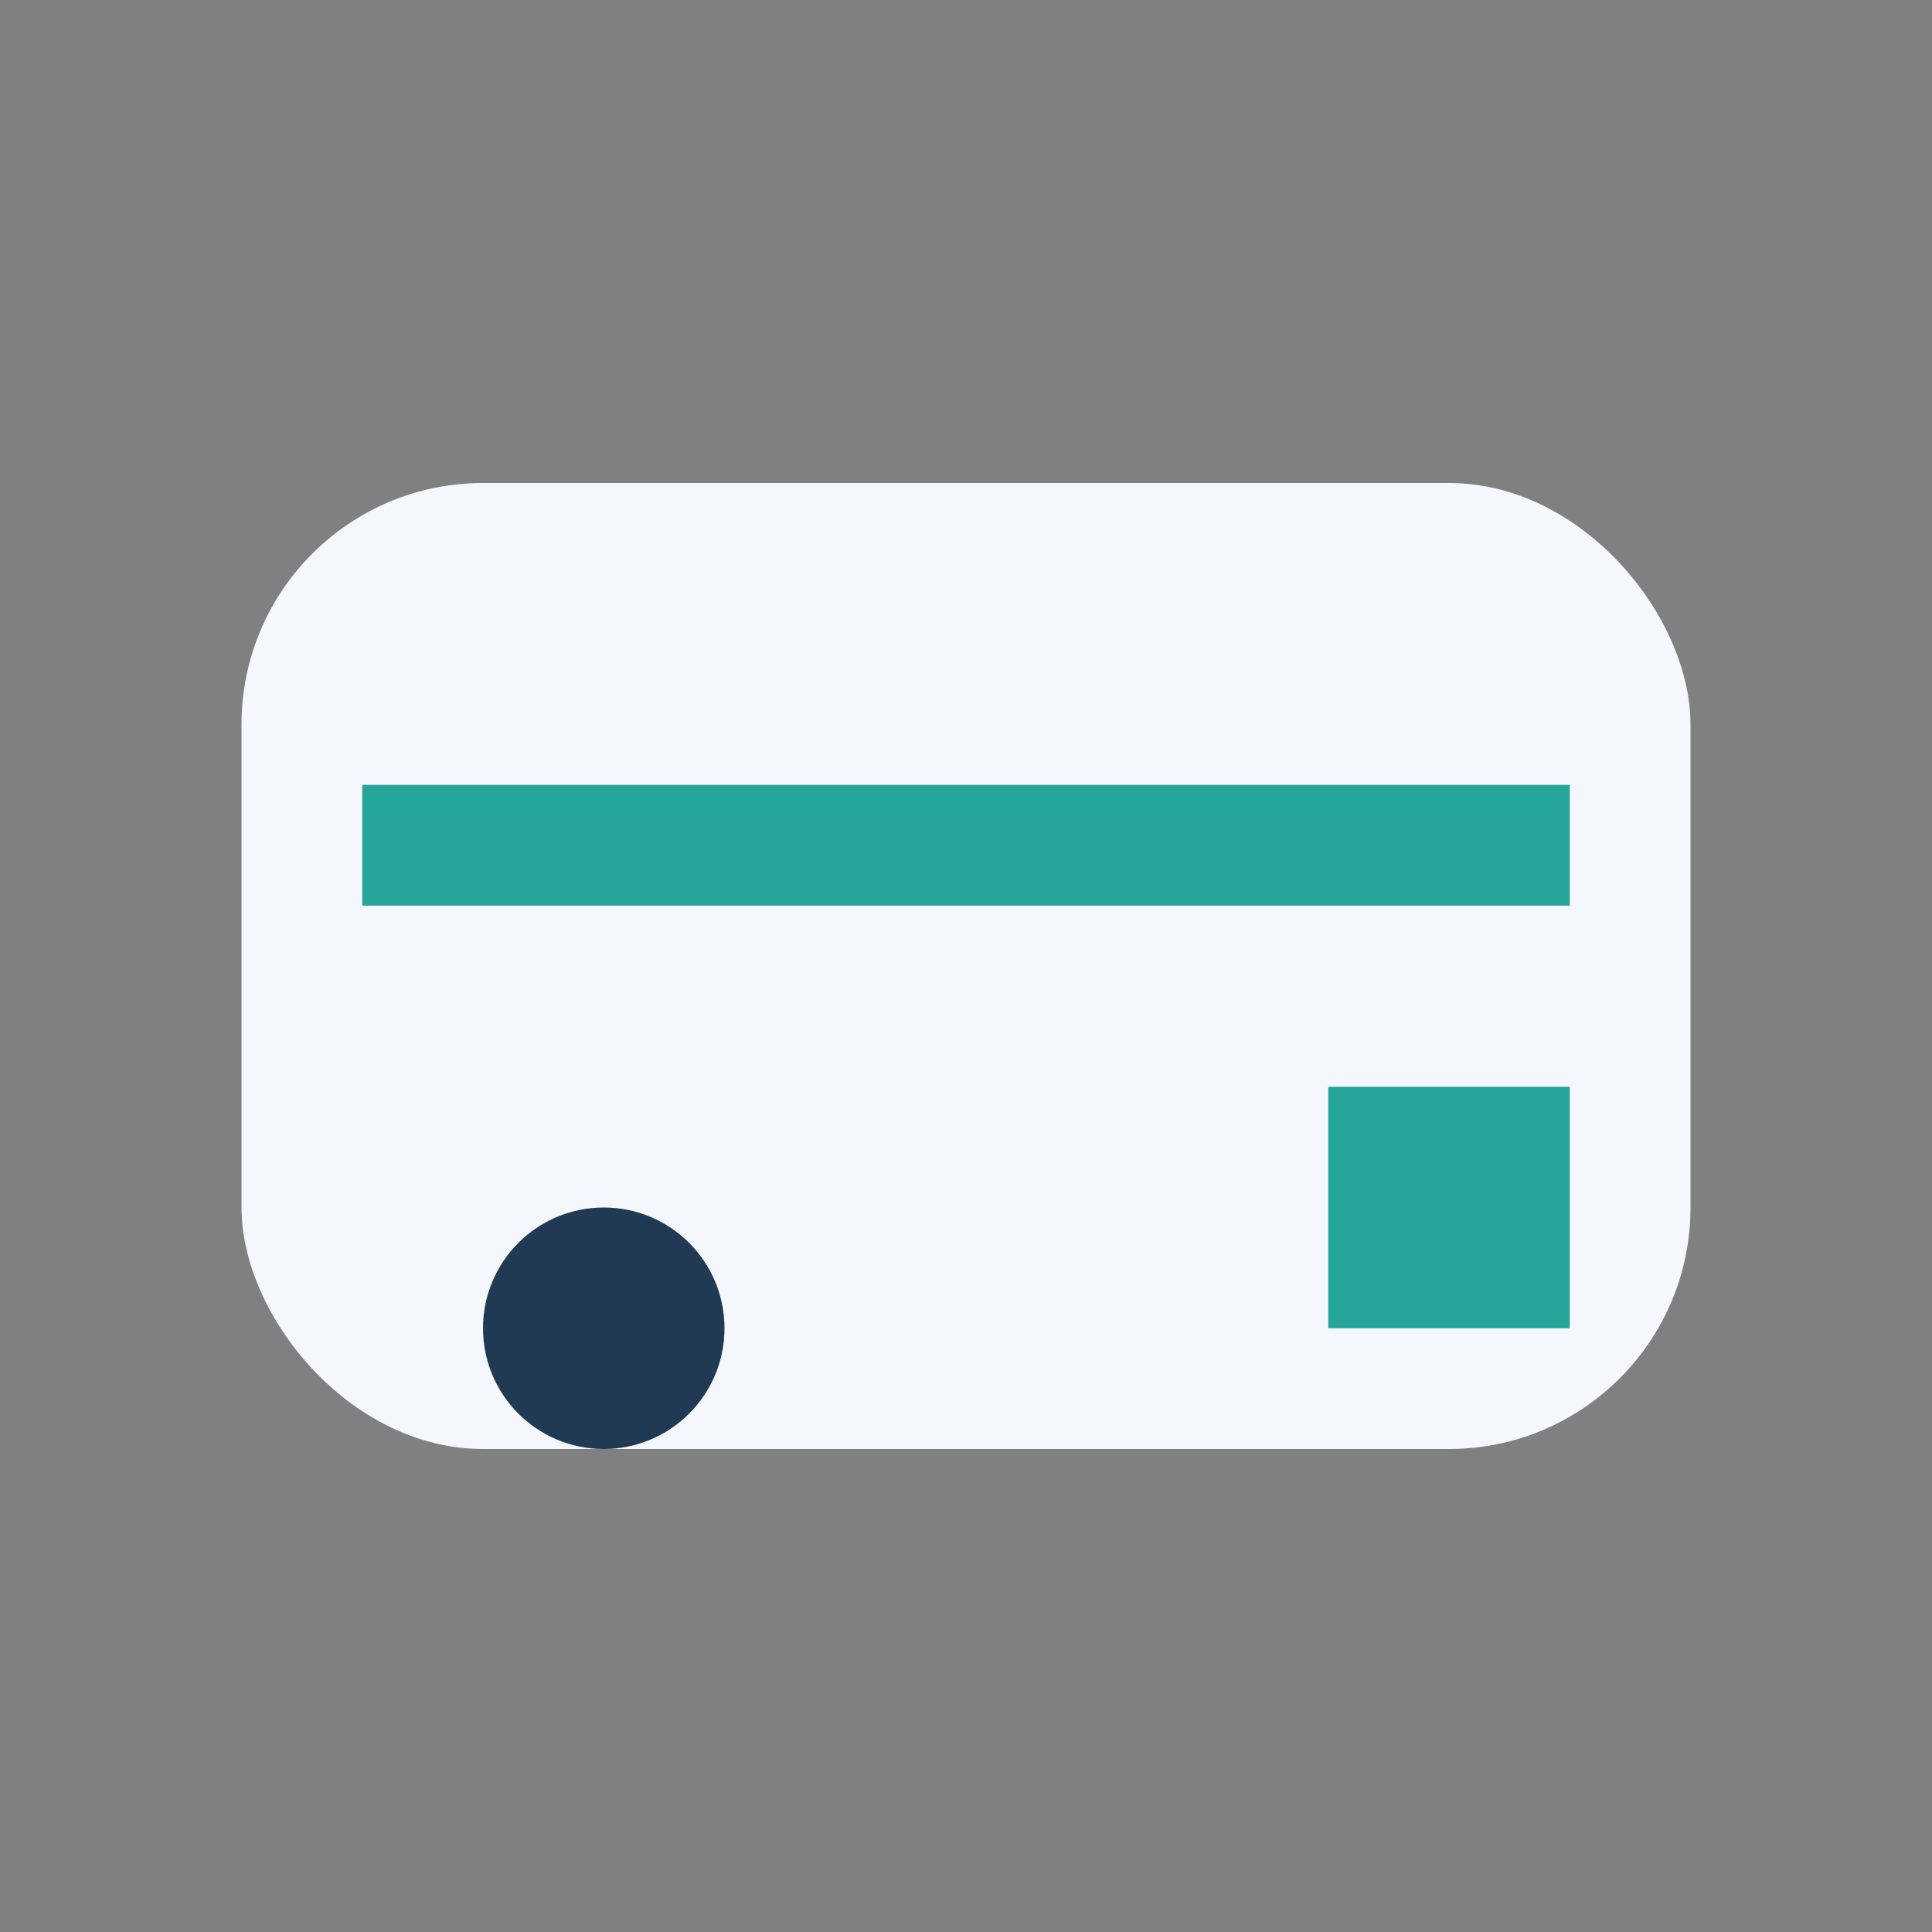
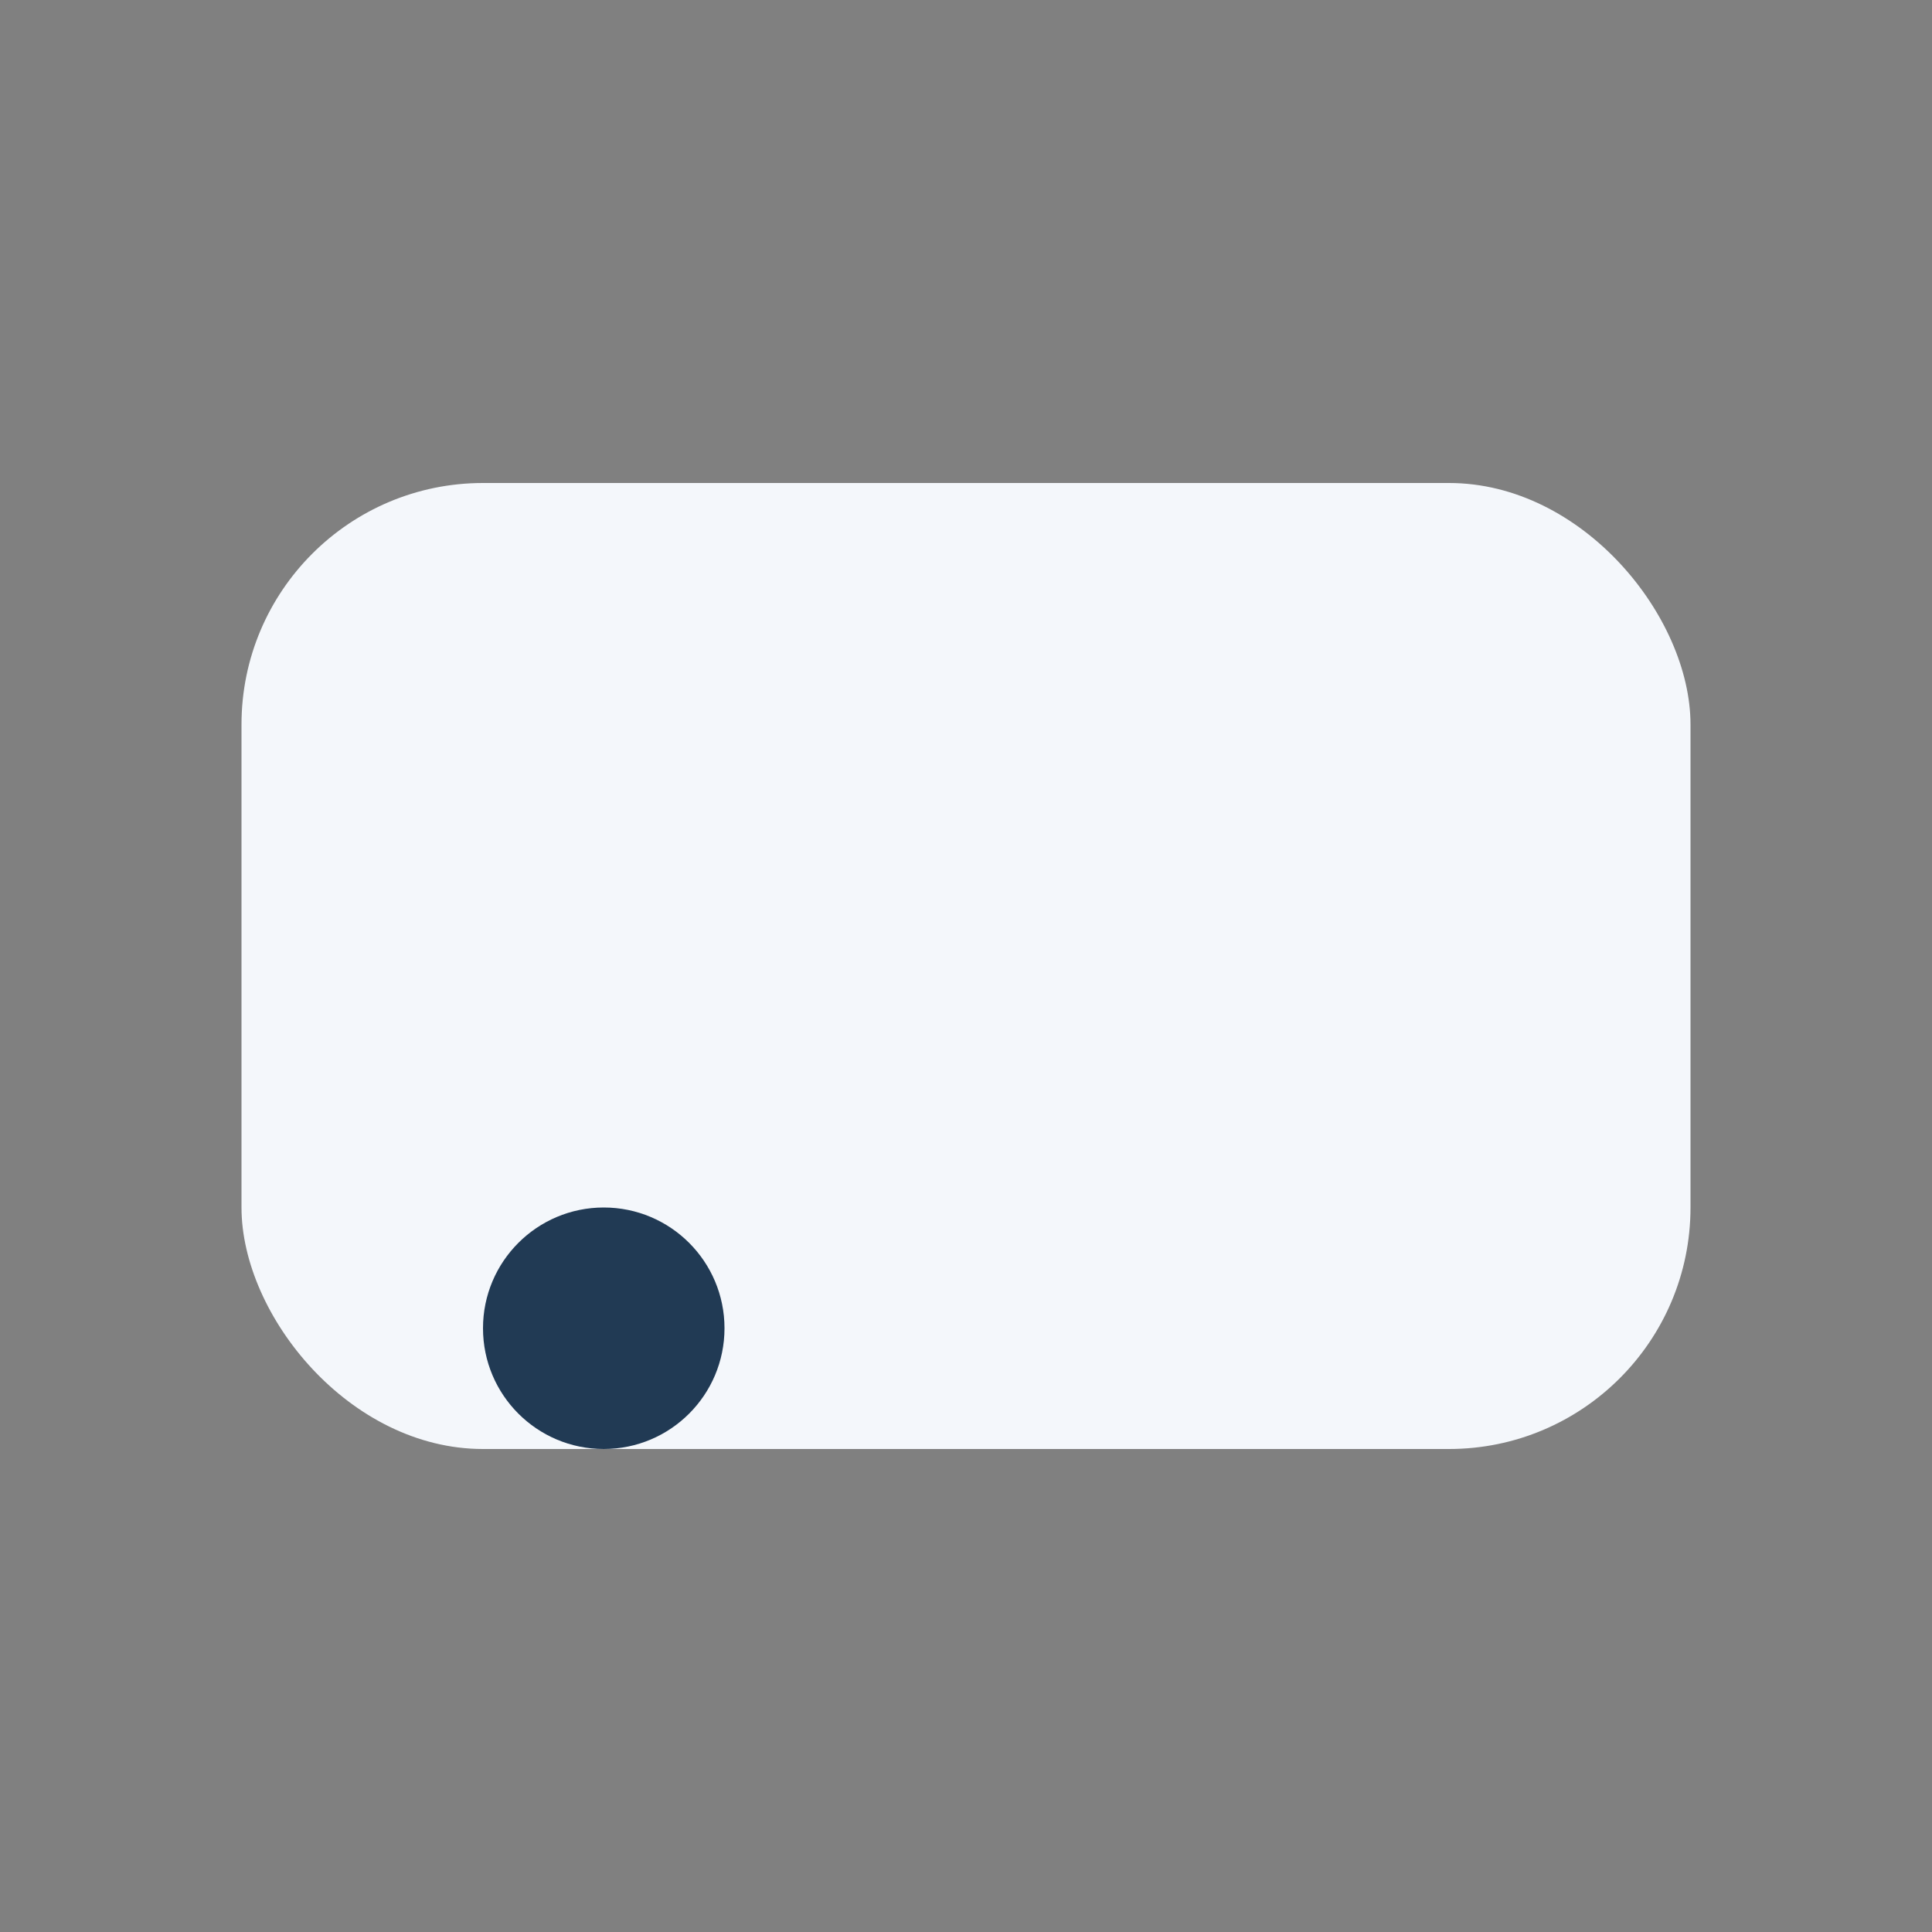
<svg xmlns="http://www.w3.org/2000/svg" width="32" height="32" viewBox="0 0 32 32">
  <rect x="0" y="0" width="32" height="32" fill="#808080" stroke="none" />
  <rect x="4" y="8" width="24" height="16" rx="4" fill="#F4F7FB" />
-   <path d="M6 14h20m-3 5h2v2h-2z" stroke="#26A69A" stroke-width="2" />
  <circle cx="10" cy="22" r="2" fill="#213A54" />
</svg>